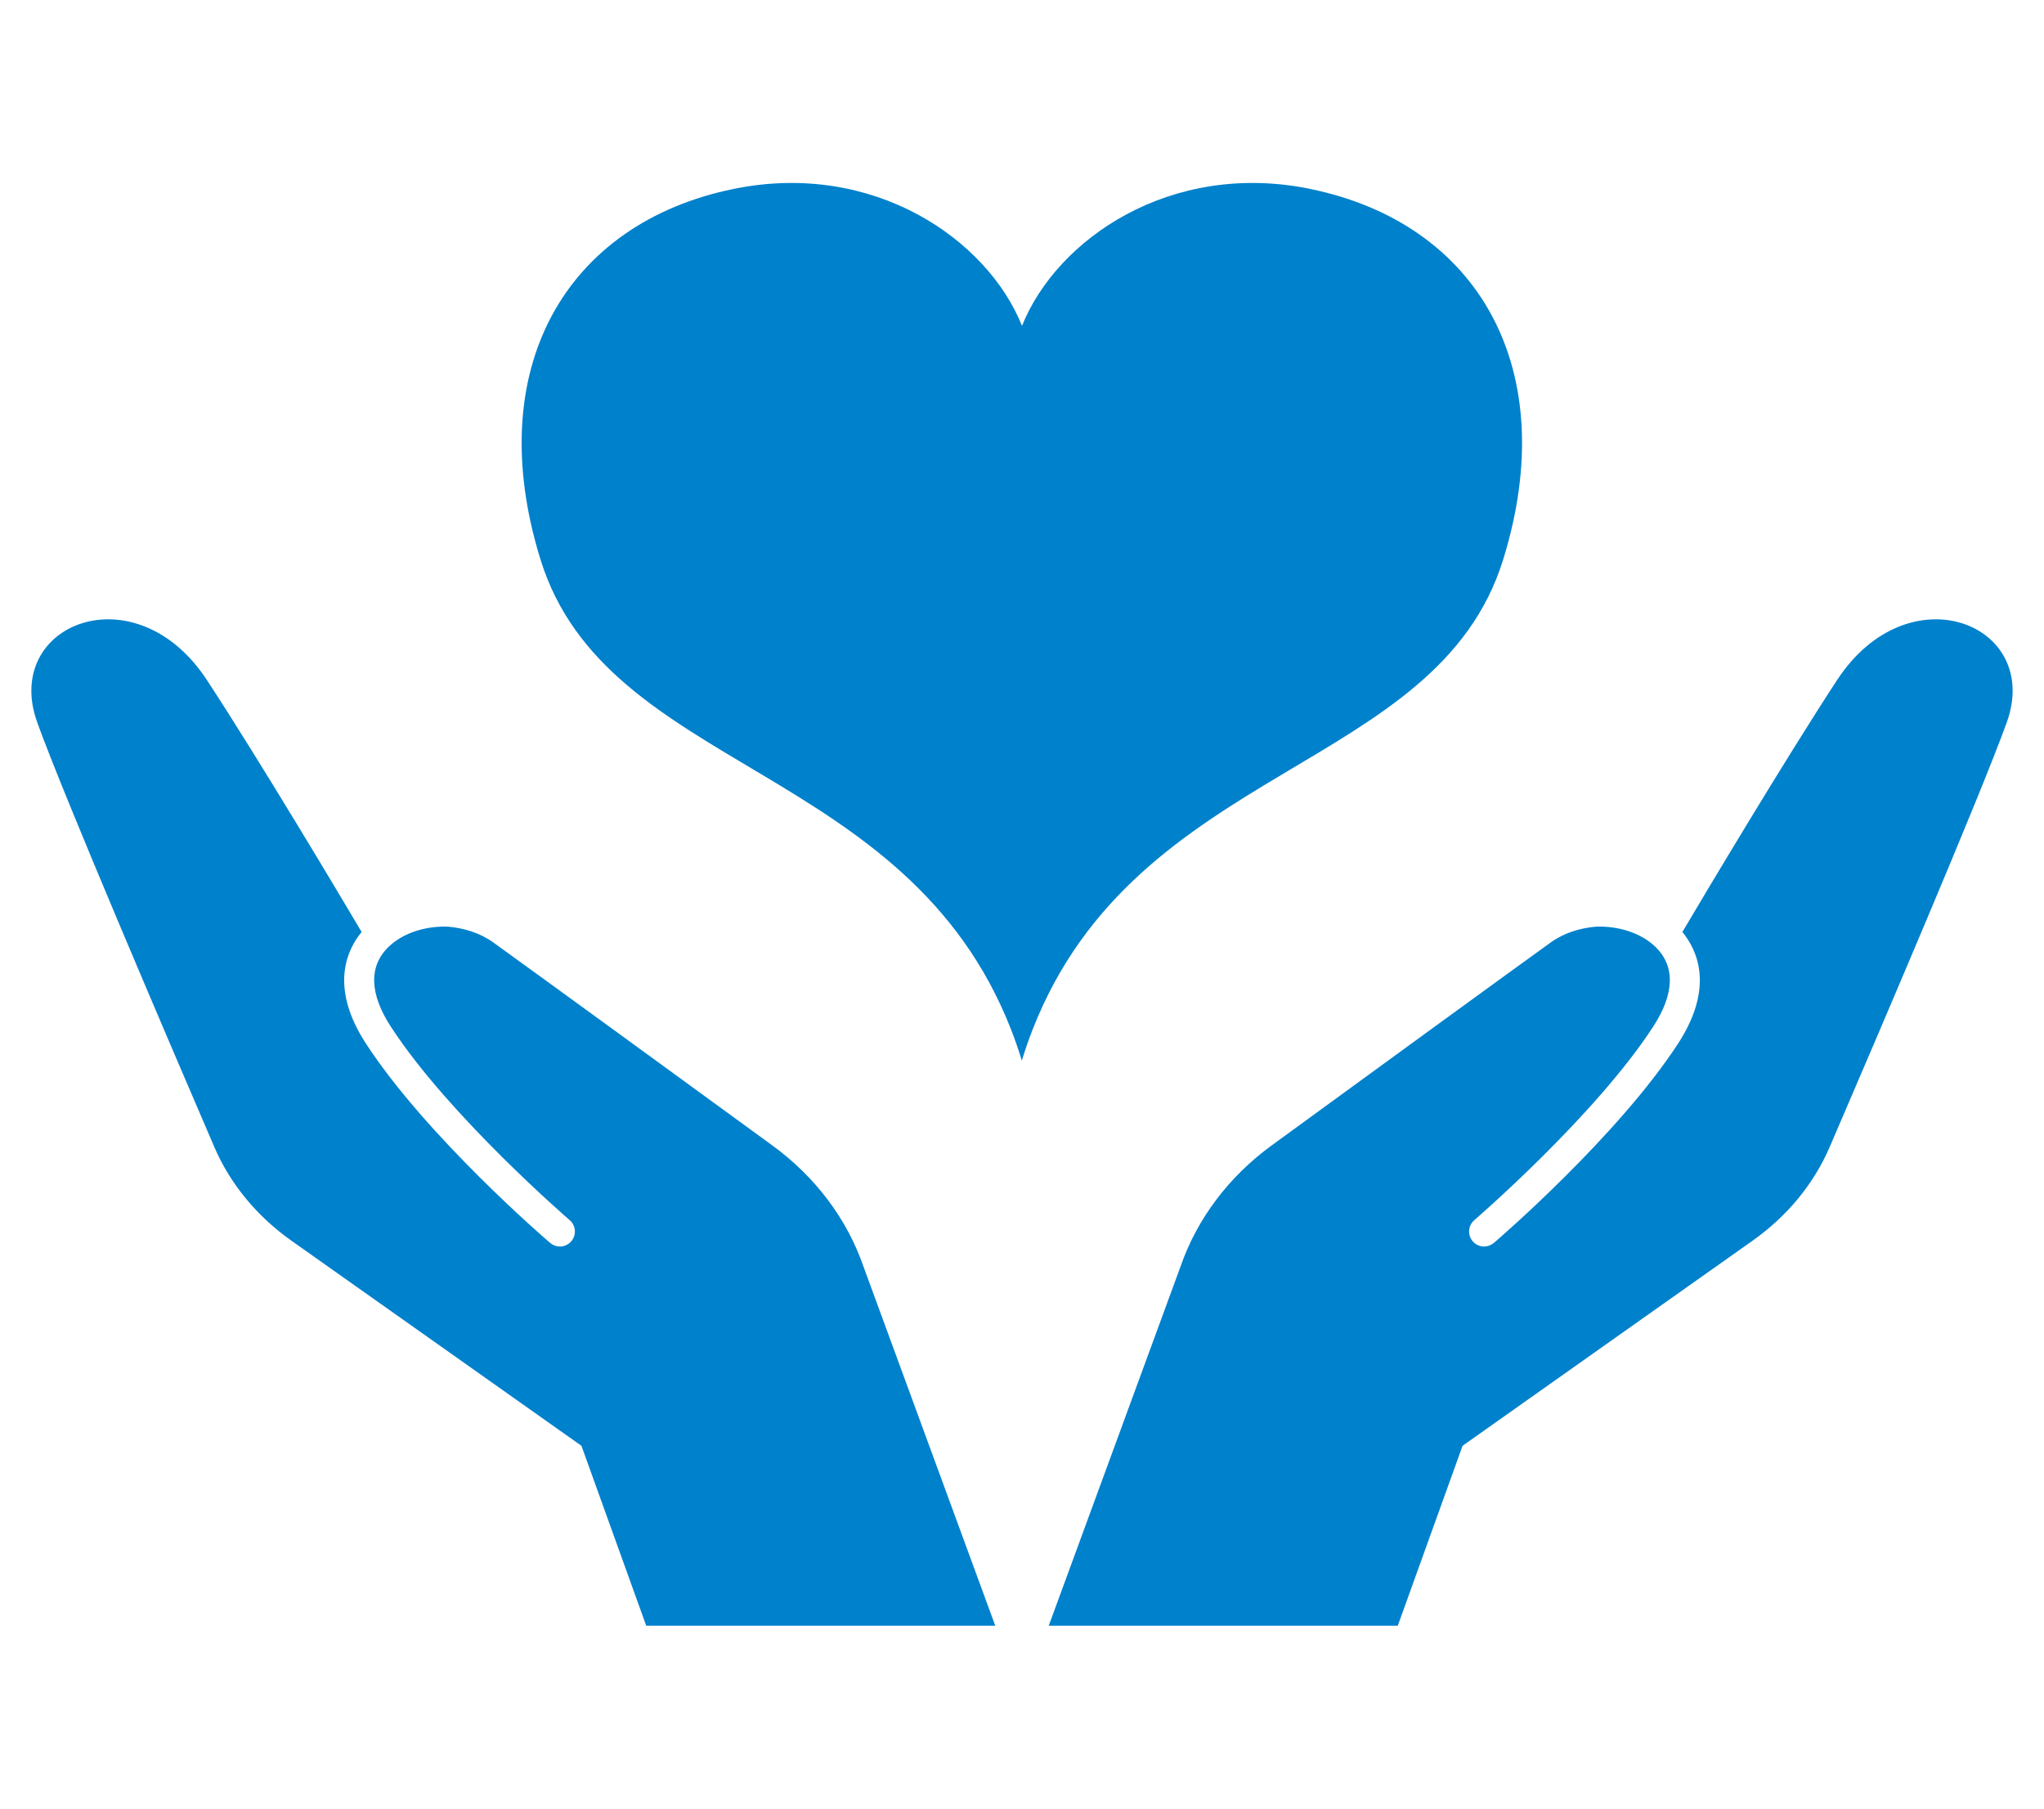
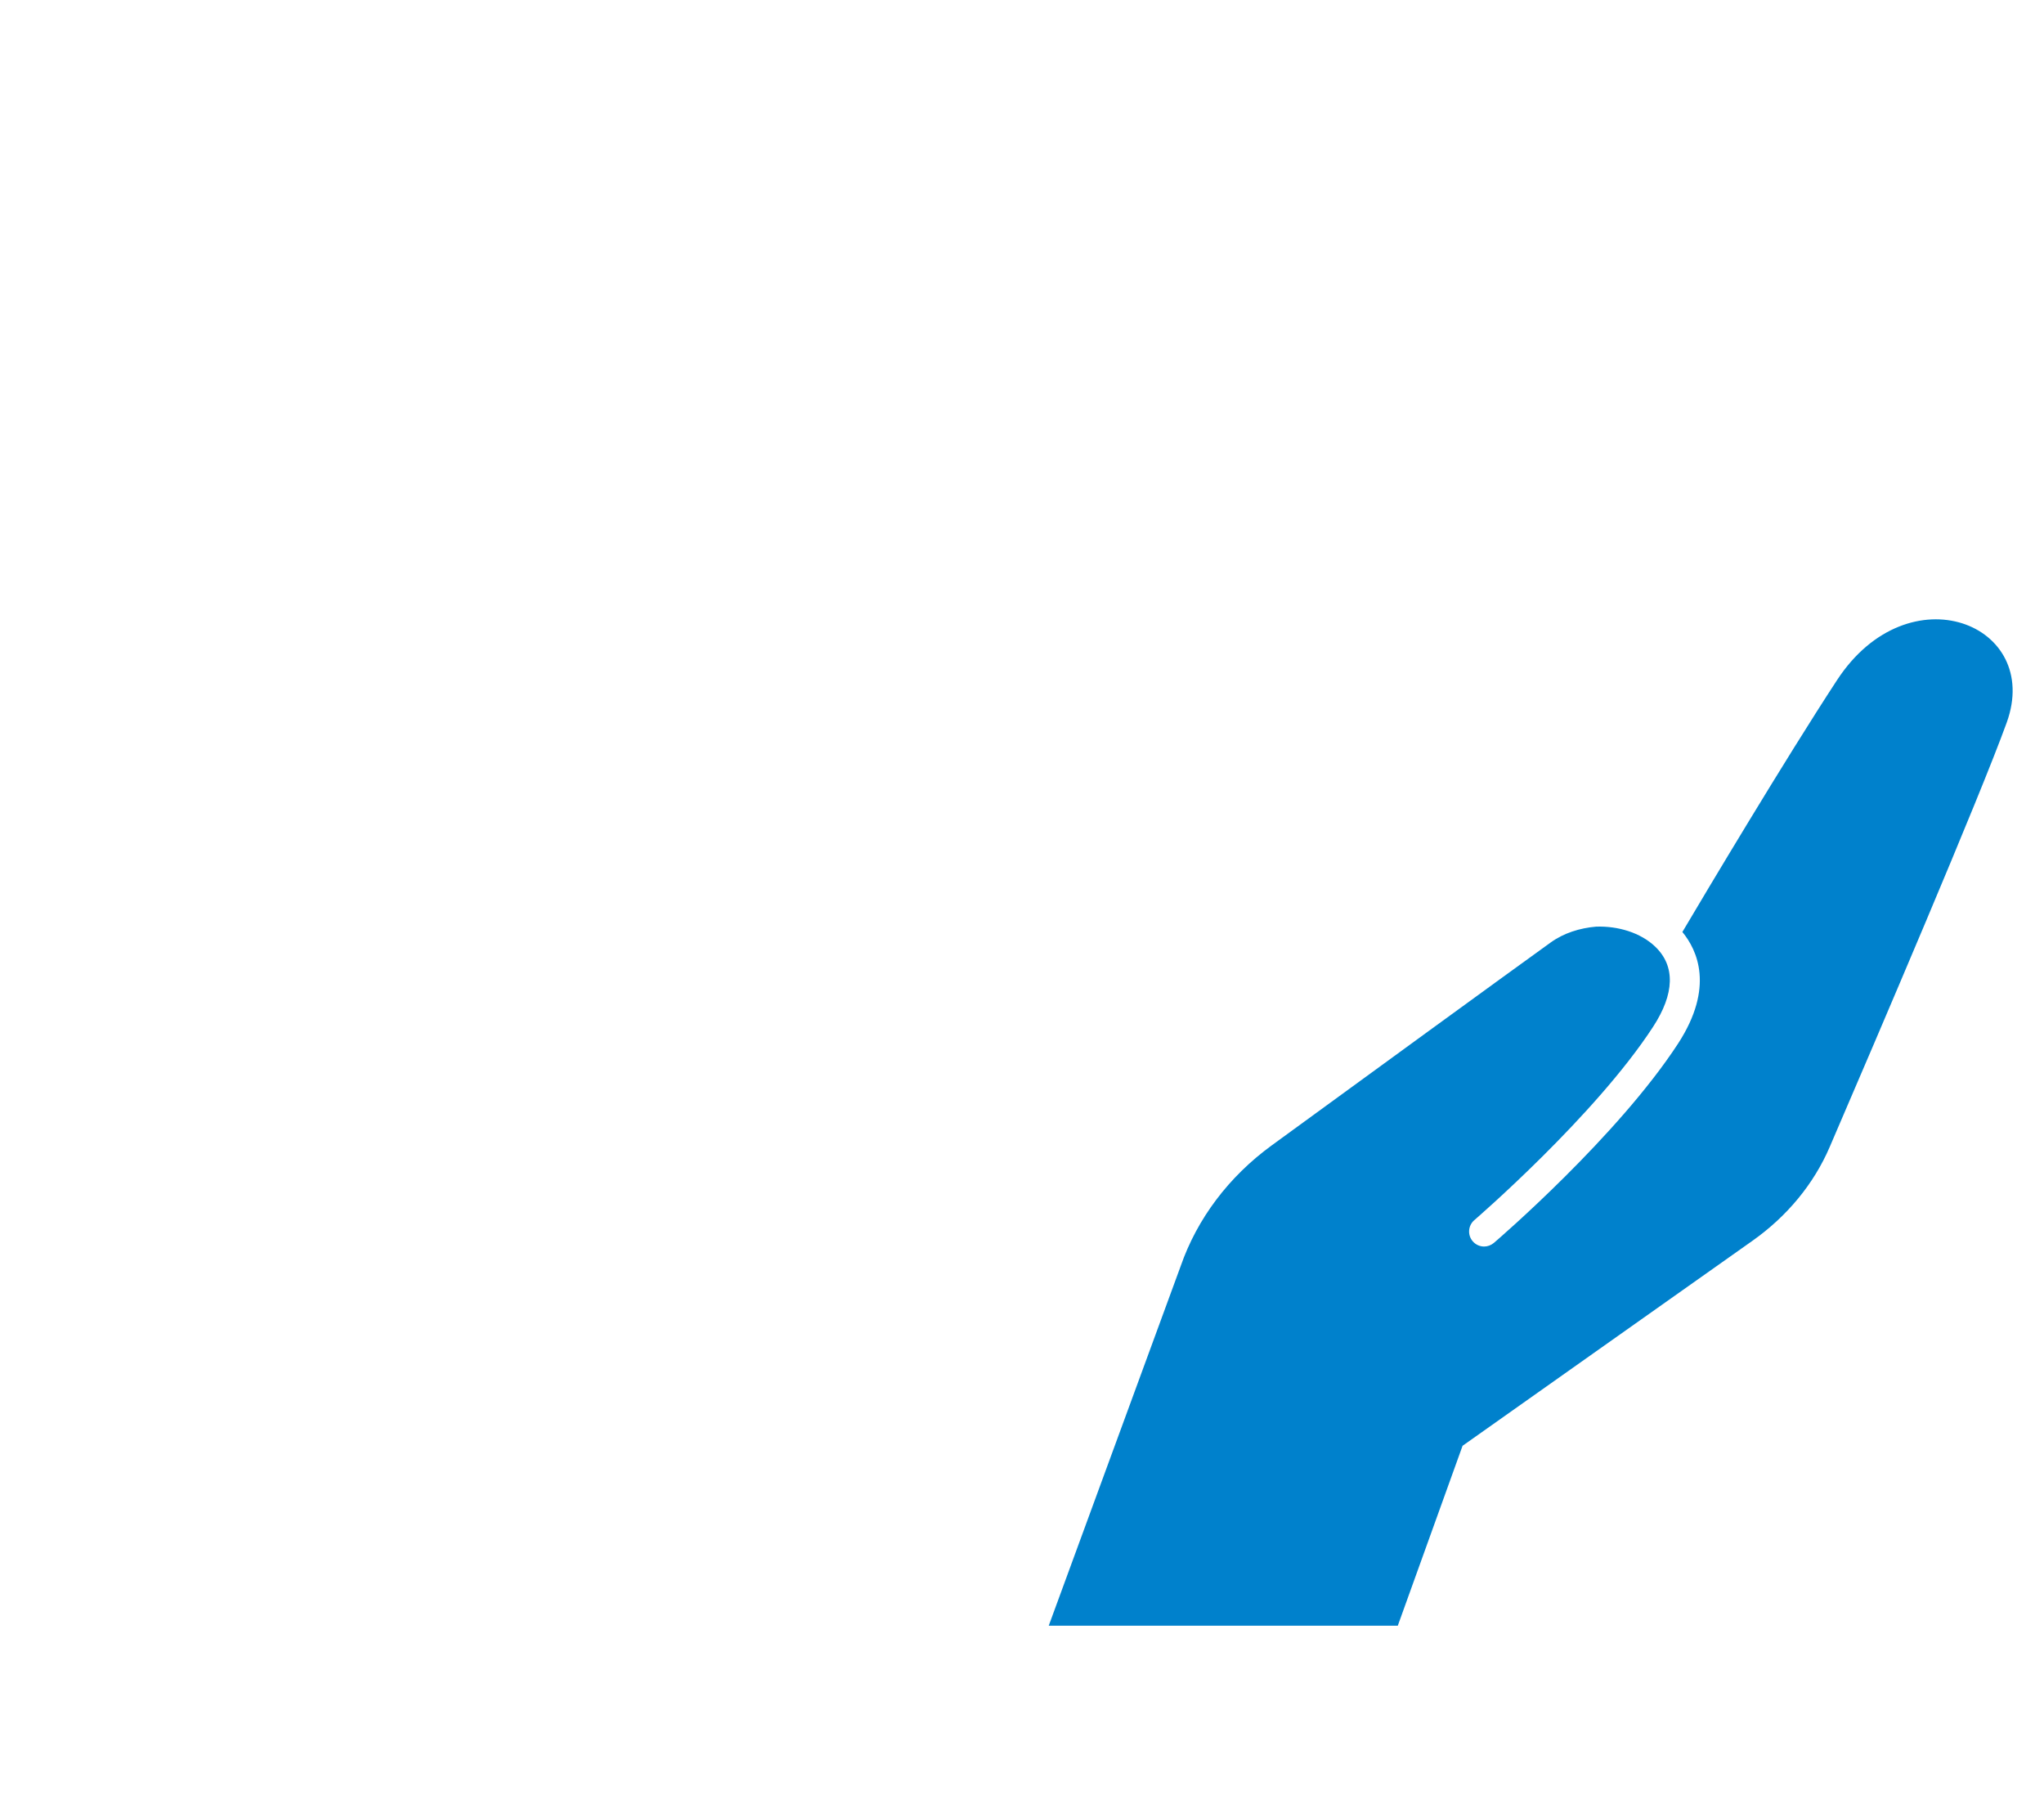
<svg xmlns="http://www.w3.org/2000/svg" id="_レイヤー_2" data-name="レイヤー 2" width="130" height="115" viewBox="0 0 130 115">
  <defs>
    <style>
      .cls-1 {
        fill: none;
      }

      .cls-2 {
        fill: #0081cc;
      }
    </style>
  </defs>
  <g id="_01" data-name="01">
    <g>
-       <rect class="cls-1" width="130" height="115" />
      <g>
-         <path class="cls-2" d="M54.91,80.51c-1.05-3.02-3.06-5.69-5.79-7.68-5.58-4.07-15.07-10.98-17.74-12.9-.83-.6-1.85-.92-2.89-1.01-1.39-.05-2.83,.38-3.76,1.27-1.29,1.23-1.24,3,.14,5.11,3.69,5.66,11.28,12.21,11.36,12.28,.4,.34,.45,.95,.1,1.35-.19,.22-.46,.33-.72,.33-.22,0-.44-.08-.62-.23-.32-.27-7.88-6.79-11.72-12.68-2.32-3.57-1.22-5.94-.27-7.09-1.45-2.45-6.5-10.92-9.84-16.02-4.56-6.96-13.05-3.56-10.79,2.7,1.72,4.76,8.24,19.98,11.26,26.99,1.01,2.35,2.71,4.41,4.92,5.97l18.43,13.03,4.12,11.44h22.2l-8.39-22.86Z" />
        <path class="cls-2" d="M75.09,80.51c1.05-3.02,3.06-5.69,5.79-7.68,5.58-4.07,15.07-10.98,17.74-12.9,.83-.6,1.85-.92,2.89-1.01,1.39-.05,2.83,.38,3.76,1.27,1.29,1.23,1.24,3-.14,5.11-3.69,5.66-11.28,12.21-11.36,12.28-.4,.34-.45,.95-.1,1.35,.19,.22,.46,.33,.72,.33,.22,0,.44-.08,.62-.23,.32-.27,7.88-6.79,11.72-12.68,2.32-3.57,1.22-5.94,.27-7.09,1.45-2.45,6.5-10.92,9.84-16.02,4.56-6.96,13.05-3.56,10.79,2.7-1.72,4.76-8.24,19.98-11.26,26.99-1.01,2.35-2.71,4.41-4.92,5.97l-18.43,13.03-4.12,11.44h-22.2l8.39-22.86Z" />
-         <path class="cls-2" d="M83.33,12.01c-8.89-1.81-16.13,3.21-18.33,8.71-2.2-5.5-9.44-10.52-18.33-8.71-10.7,2.18-16.06,11.45-12.29,23.58,4.21,13.54,23.27,12.89,29.92,29.86,.25,.64,.48,1.3,.69,1.99,.21-.69,.44-1.35,.69-1.99,6.65-16.97,25.71-16.32,29.92-29.86,3.77-12.14-1.59-21.4-12.29-23.58" />
      </g>
    </g>
  </g>
</svg>